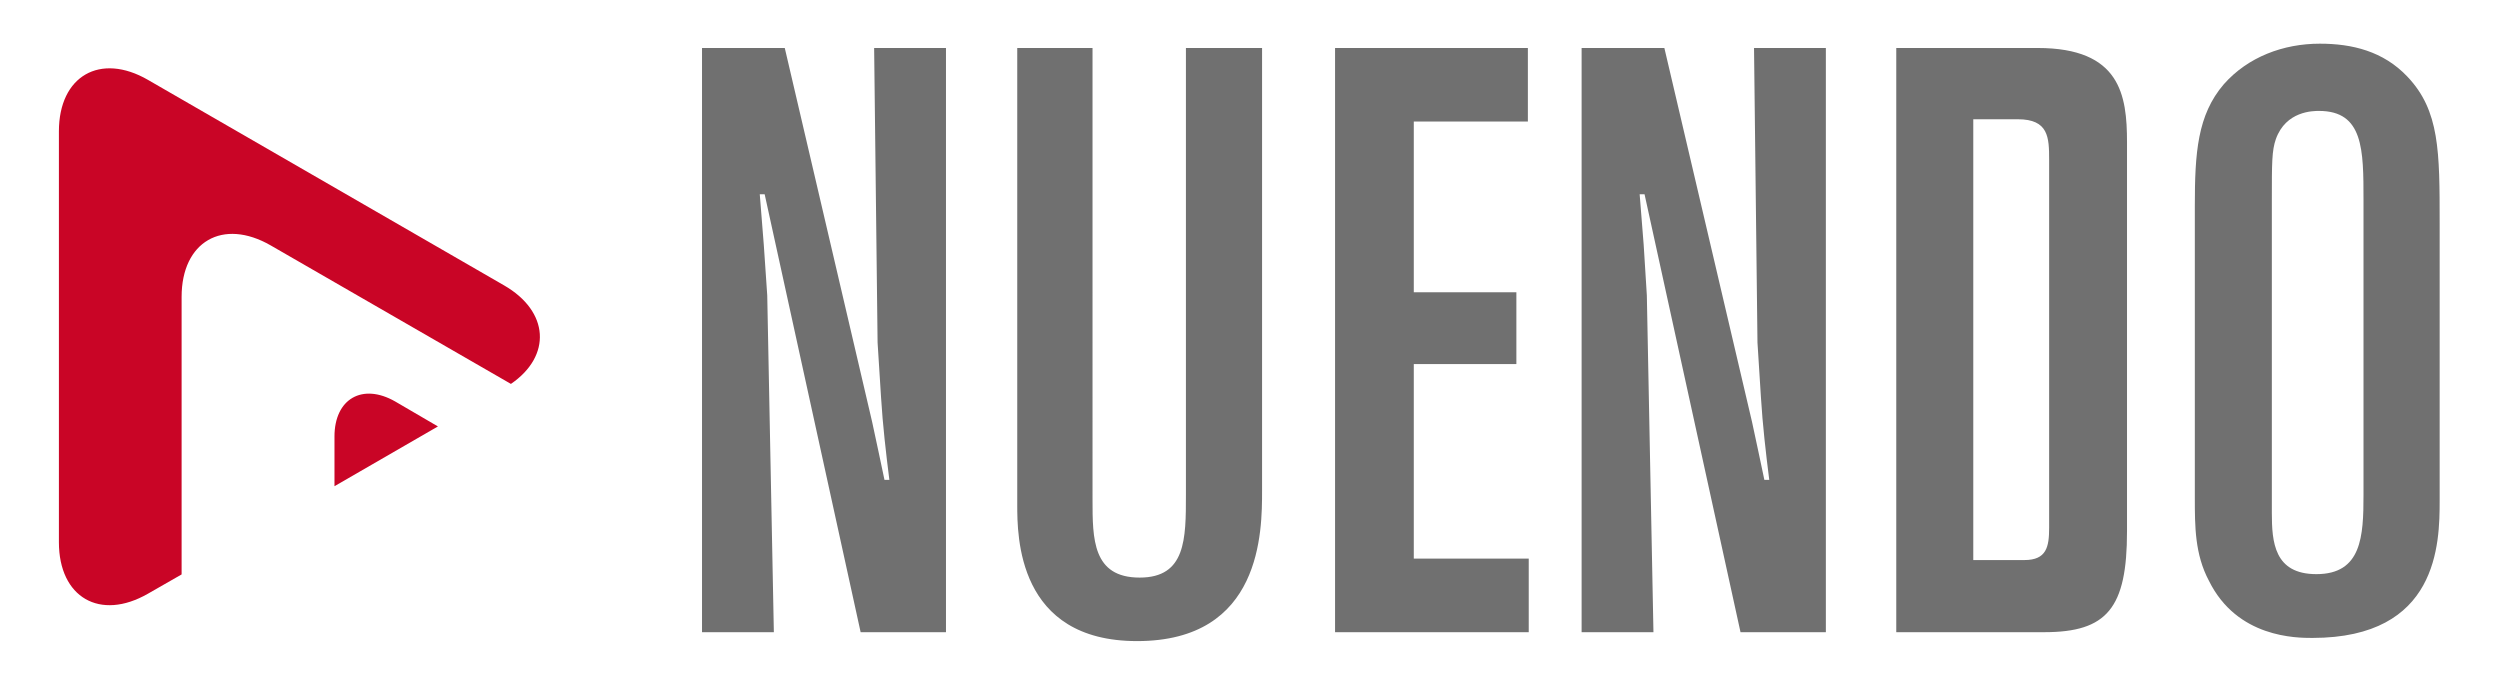
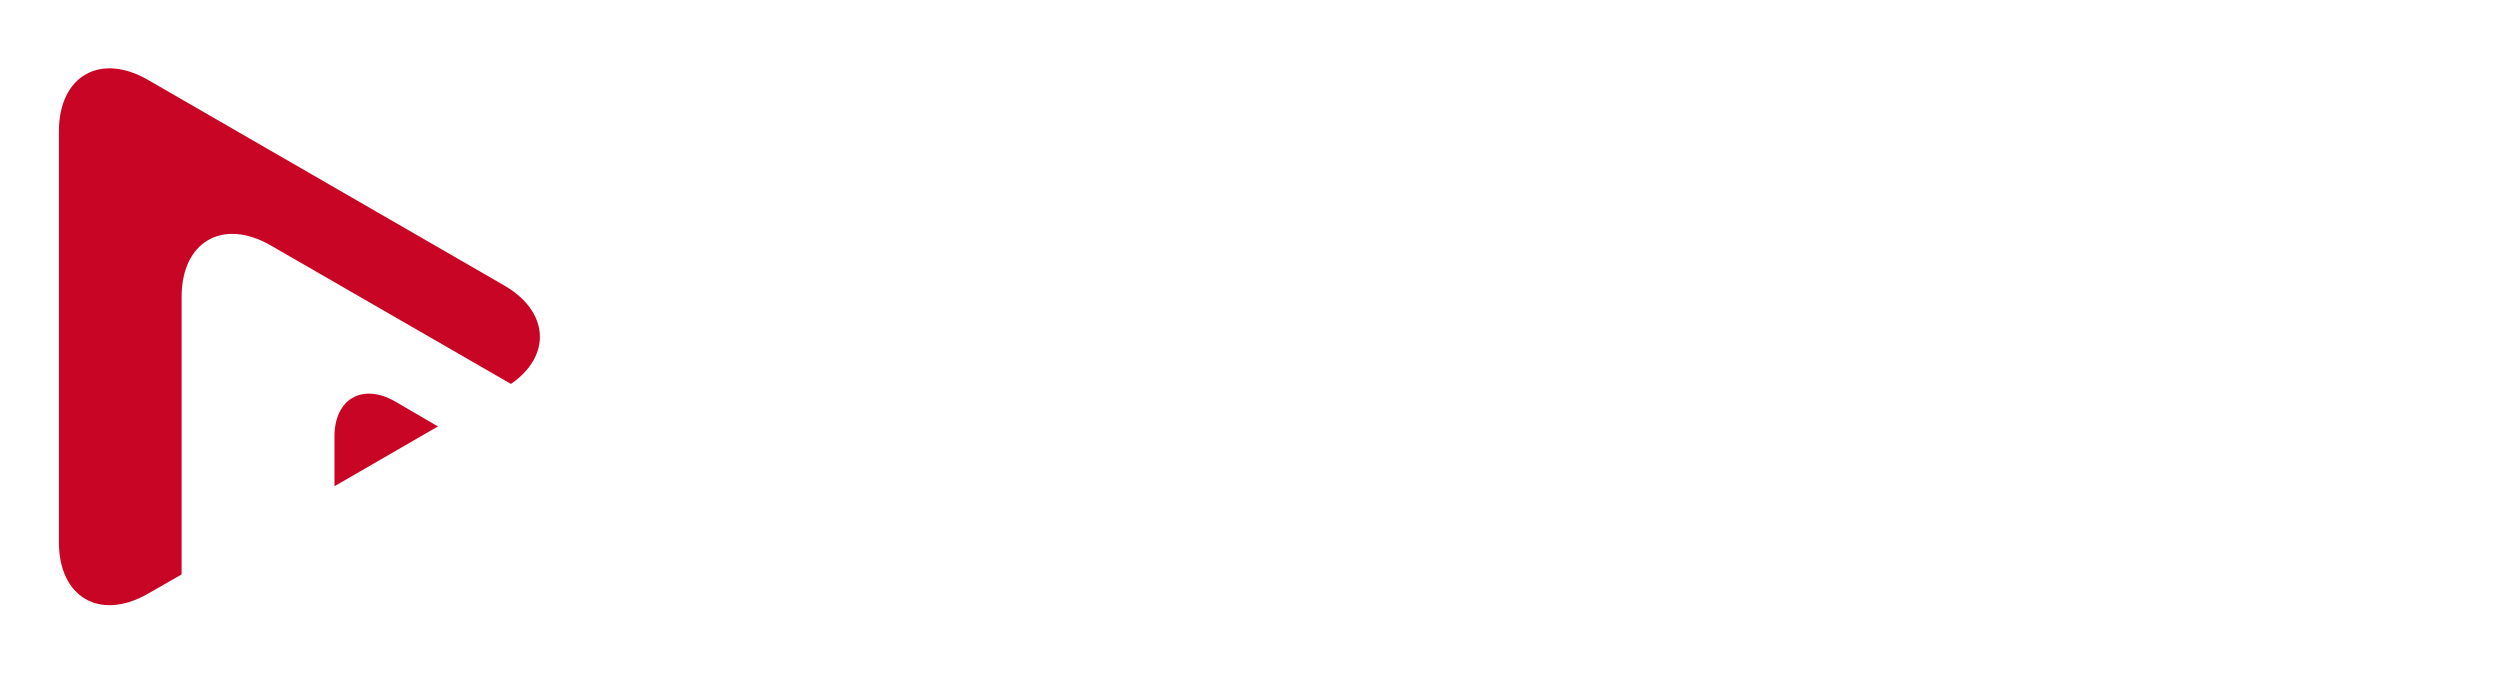
<svg xmlns="http://www.w3.org/2000/svg" version="1.1" id="Layer_1" x="0px" y="0px" viewBox="0 0 870 240" style="enable-background:new 0 0 870 240;" xml:space="preserve">
  <style type="text/css">
	.st0{fill:#C90526;}
	.st1{fill:#707070;}
	.st2{fill-rule:evenodd;clip-rule:evenodd;fill:#707070;}
	.st3{fill-rule:evenodd;clip-rule:evenodd;fill:#C90526;}
	.st4{fill-rule:evenodd;clip-rule:evenodd;fill:#FFFFFF;}
	.st5{fill-rule:evenodd;clip-rule:evenodd;fill:#FFFFFF;stroke:#C90526;stroke-width:8.504;stroke-miterlimit:10;}
	.st6{fill:#FFFFFF;}
</style>
-   <path class="st2" d="M822.5,172.2c0,14.4-0.6,27.6-16.4,27.6c-14.7,0-15.5-11.2-15.5-21.3V69.4c0-12.7,0-17,1.4-21  c3.5-9.8,13-9.8,15-9.8c15.5,0,15.5,13.5,15.5,31.1V172.2z M763.8,173.3c0,9.8,0,19.6,4.9,28.8c9.8,19.9,30.5,19.9,36,19.9  c43.8,0,44.3-32.8,44.3-47.8V77.7c0-25,0-39.2-11.2-51c-8.4-8.9-19.3-11.5-30.5-11.5c-12.7,0-25,4.6-33.4,14.1  c-9.2,10.7-10.1,23.9-10.1,42.3V173.3z M702.2,41.5c10.7,0,10.9,6.3,10.9,14.1v128.1c0,6.6-0.9,11.2-8.6,11.2h-17.8V41.5H702.2z   M659.9,220h51.5c21.9,0,28.8-8.4,28.8-35.1V49.5c0-16.4-2.3-32.8-31.1-32.8h-49.2V220z M550.4,16.7V220h25l-2.3-117.2L572,85.2  l-1.4-17.6h1.7L605.7,220h29.7V16.7h-25l1.2,102.5l1.2,19c0.6,9.8,1.7,19.3,2.9,28.8h-1.7c-1.4-6.6-2.6-12.4-4.3-20.2L579.2,16.7  H550.4z M464.6,220H532v-25.6h-40v-67.7h35.7v-25H492V42.3h39.7V16.7h-67.1V220z M354,175.6c0,10.9,0,47.5,41.7,47.5  c43.5,0,43.5-38.3,43.5-52.4v-154h-26.5v155.5c0,15.3,0,28.8-16.1,28.8c-16.4,0-16.4-13.5-16.4-27.1V16.7H354V175.6z M244.3,16.7  V220h25L267,102.8l-1.2-17.6l-1.4-17.6h1.7L299.5,220h29.7V16.7h-25l1.2,102.5l1.2,19c0.6,9.8,1.7,19.3,2.9,28.8h-1.7  c-1.4-6.6-2.6-12.4-4.3-20.2L273.1,16.7H244.3z" />
  <path class="st0" d="M152.4,148.4l-36,20.8v-17.3c0-13.1,9.7-18.7,21.1-12.2L152.4,148.4z M51.5,206.6c-16.7,9.6-31,1.3-31-17.9  v-143c0-19.3,14.4-27.5,31-17.9l123.9,71.5c15.8,9.1,16.6,24.6,2.4,34.3L94.2,85.4c-16.7-9.6-31-1.3-31,17.9v96.6L51.5,206.6z" />
</svg>